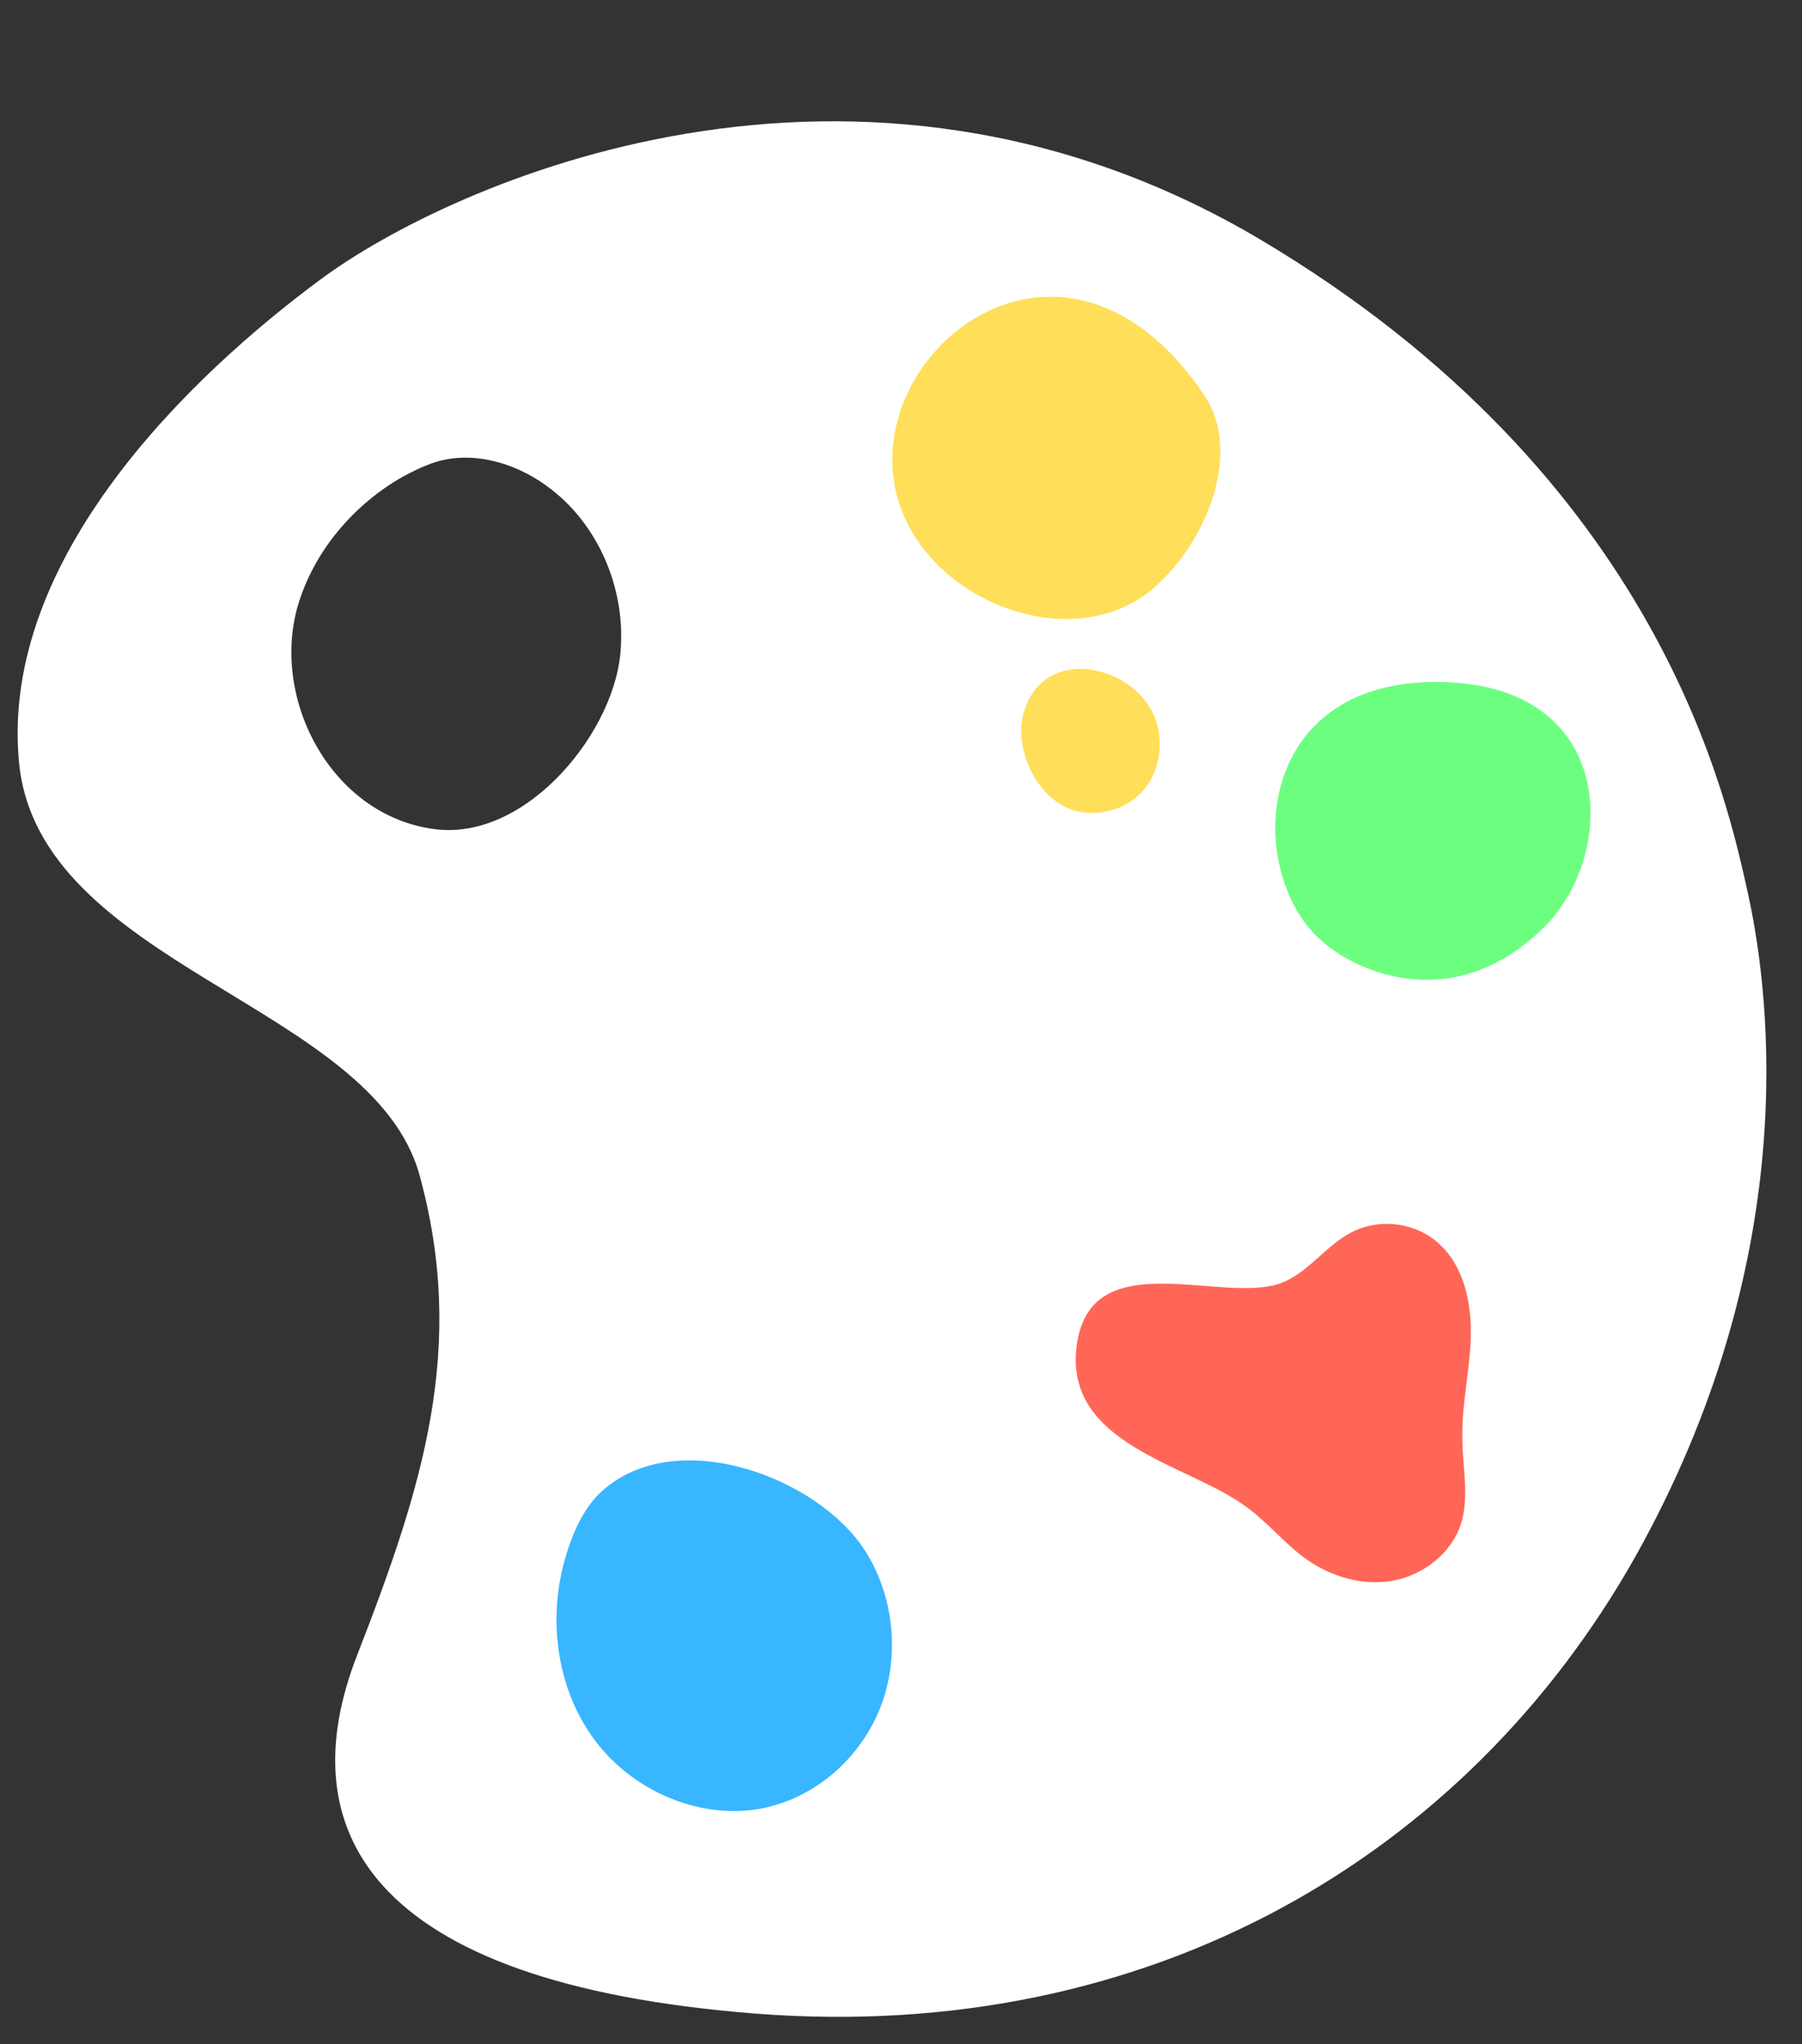
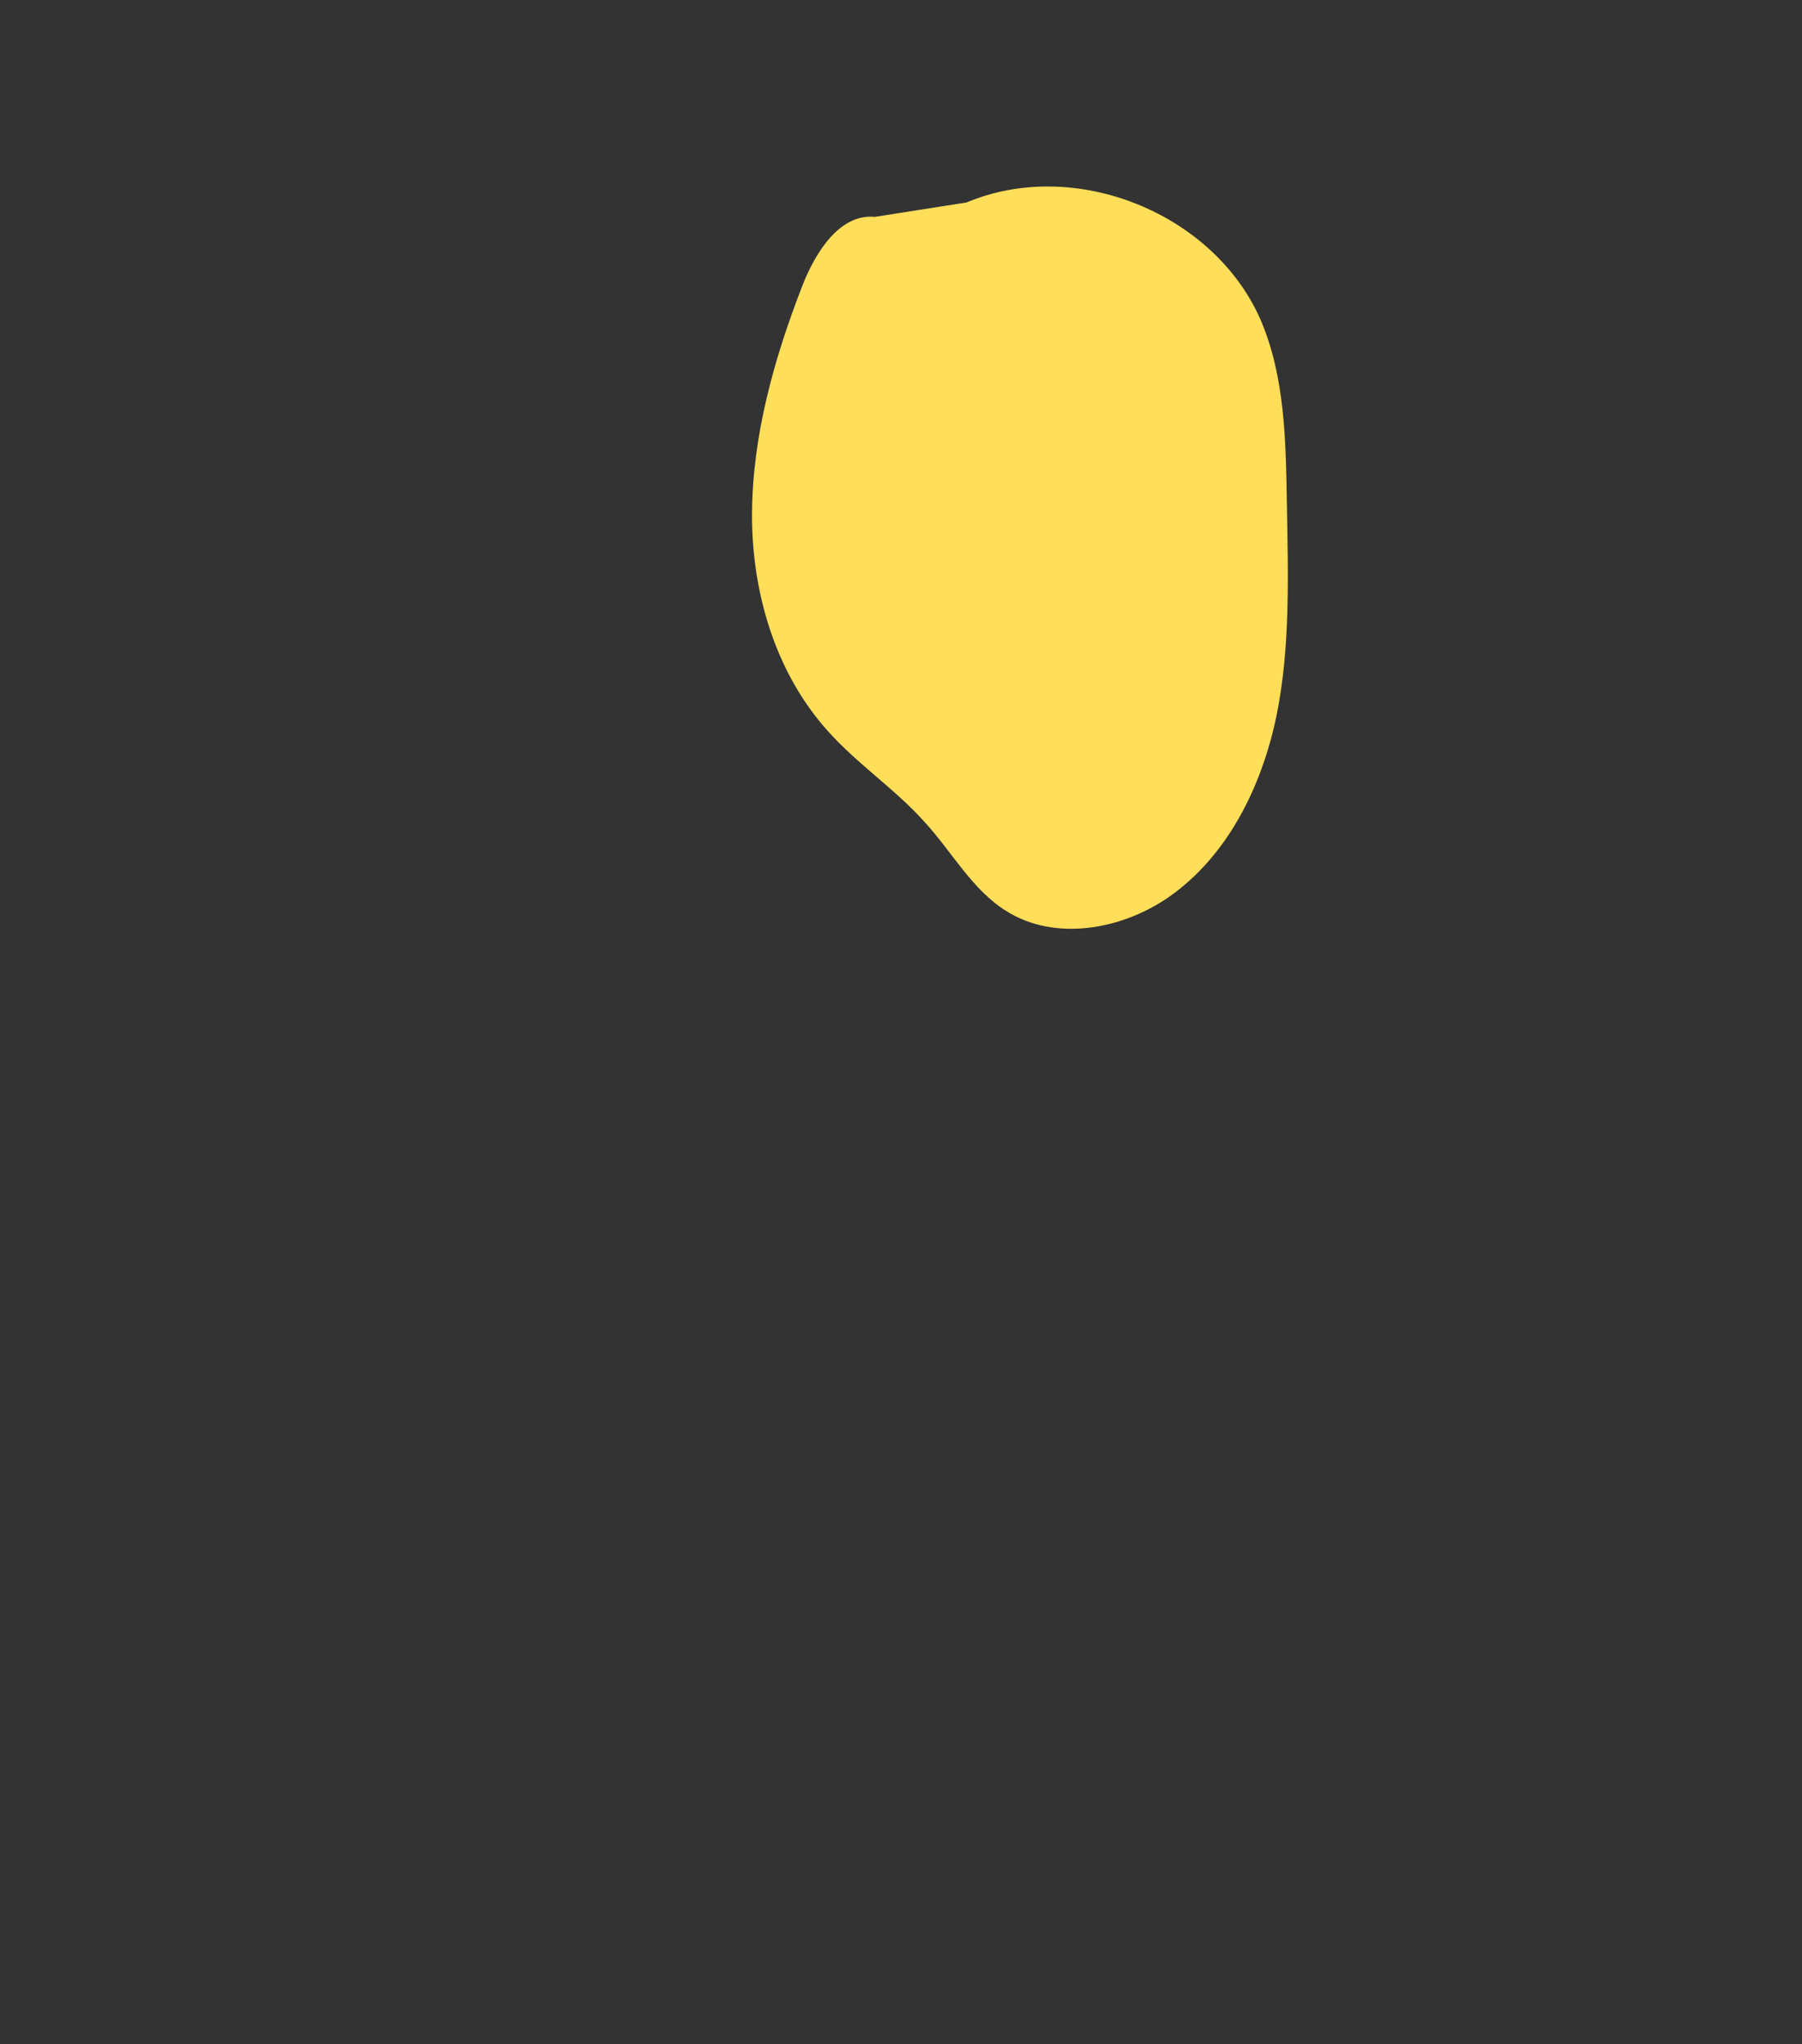
<svg xmlns="http://www.w3.org/2000/svg" fill="#000000" height="539.1" preserveAspectRatio="xMidYMid meet" version="1" viewBox="-4.7 -32.0 475.4 539.1" width="475.4" zoomAndPan="magnify">
  <rect x="-4.7" y="-32.0" width="475.4" height="539.1" fill="#333333" stroke="none" />
  <g id="change1_1">
    <path d="M250.3,21.4c28.5-12,65.1,2.7,77.5,30.8c6.5,15,6.7,31.9,7,48.3c0.3,19,1,38.1-2.8,56.6 c-3.9,18.5-12.9,36.8-28.5,47.6c-12.5,8.6-30,11.6-42.7,3.6c-9-5.6-14.2-15.4-21.4-23.3c-7.9-8.9-17.9-15.4-25.8-24.3 c-13.8-15.4-20-36.6-19.9-57.2s5.8-40.9,13.3-60.2c3.4-8.7,9.8-19,19.1-18.1" fill="#ffde59" />
  </g>
  <g id="change2_1">
-     <path d="M170.7,320c-18.7,5.2-32.3,22.2-38.1,40.6c-5.8,18.5-5,38.3-3.4,57.7c0.6,7.3,1.3,14.5,4.2,21.4 c6.7,16.3,24.3,26.2,41.8,28.3s35.1-2.4,52.2-7.3c21.2-6.2,42.6-13.9,59-28.5c16.5-14.7,27-38,20.9-59.2 c-3.9-13.3-13.6-24.2-24.3-33.1c-28.8-24.2-66-38-103.5-38.6" fill="#38b6ff" />
-   </g>
+     </g>
  <g id="change3_1">
-     <path d="M456.5,203.9c-5.3-23.6-22.4-109.7-129-172.9C220.8-32,114.1,16.4,80,41.6S-4.7,115,0.3,168.9 s93.3,63.8,105.7,109.1s1,81.7-16.5,126.6s1.3,86.4,105.3,94.5c103.9,8,187.4-41.7,231.8-120.3C470.7,300.3,462.5,231.4,456.5,203.9 z M110.1,186.7c-27.1-3.4-43.3-33.8-36.3-58.7c4.2-14.5,14.8-27,28-34.4c3-1.6,6.1-3.1,9.3-4c10.2-2.7,21.5,1,29.8,7.6 c12.3,9.6,19.1,25.7,18.2,41.2C158.3,160.3,134.5,189.8,110.1,186.7z M228.1,416.9c-3.7,10.5-11.6,19.6-21.5,24.5 c-2.8,1.5-5.9,2.5-9,3.3c-17.2,3.9-36.2-4.4-46.3-19c-10.1-14.5-11.7-34.1-5.6-50.7c1.9-5.3,4.7-10.7,9.2-14.4 c19.6-16.5,56-3,68.5,16.2C230.9,388.4,232.7,403.7,228.1,416.9z M296,177.4c-5.3,5.3-14.4,6.7-20.8,2.8c-3.1-1.8-5.5-4.6-7.3-7.7 c-3.1-5.6-4.3-12.5-1.9-18.4c6.2-15.6,27.9-10.5,33.7,2.5C302.7,163.5,301.4,172.1,296,177.4z M300,122.8 c-19,16.9-52.3,6.8-64.6-15.4c-21.9-39.7,37.8-94,77.5-35.3C323.2,87.1,313.7,110.7,300,122.8z" fill="#ffffff" />
-   </g>
+     </g>
  <g id="change4_1">
-     <path d="M372.2,147.9c49.2-1.3,50.6,44.2,30.7,64.4c-6.4,6.4-15,12.3-26.1,13.8c-14.7,1.9-29.5-4.9-36.6-13.9 C324.2,191.8,328.8,149.1,372.2,147.9z" fill="#6cff7f" />
-   </g>
+     </g>
  <g id="change5_1">
-     <path d="M279.3,323.3c3.3-27.9,38.4-11.1,54-16.9c7.1-2.7,11.7-9.8,18.4-13.3c7.6-4,17.5-2.7,23.6,3.3 c6.5,6.1,8.3,15.9,8,24.8c-0.3,8.9-2.5,17.8-2.2,26.7c0.1,7.3,1.8,14.8-0.3,21.8c-2.4,7.7-9.6,13.5-17.5,15.1 c-8,1.6-16.3-0.7-23-5.3c-6.2-4.3-10.8-10.4-17.1-14.7C307.9,354,276.3,348.8,279.3,323.3z" fill="#ff6657" />
-   </g>
+     </g>
</svg>